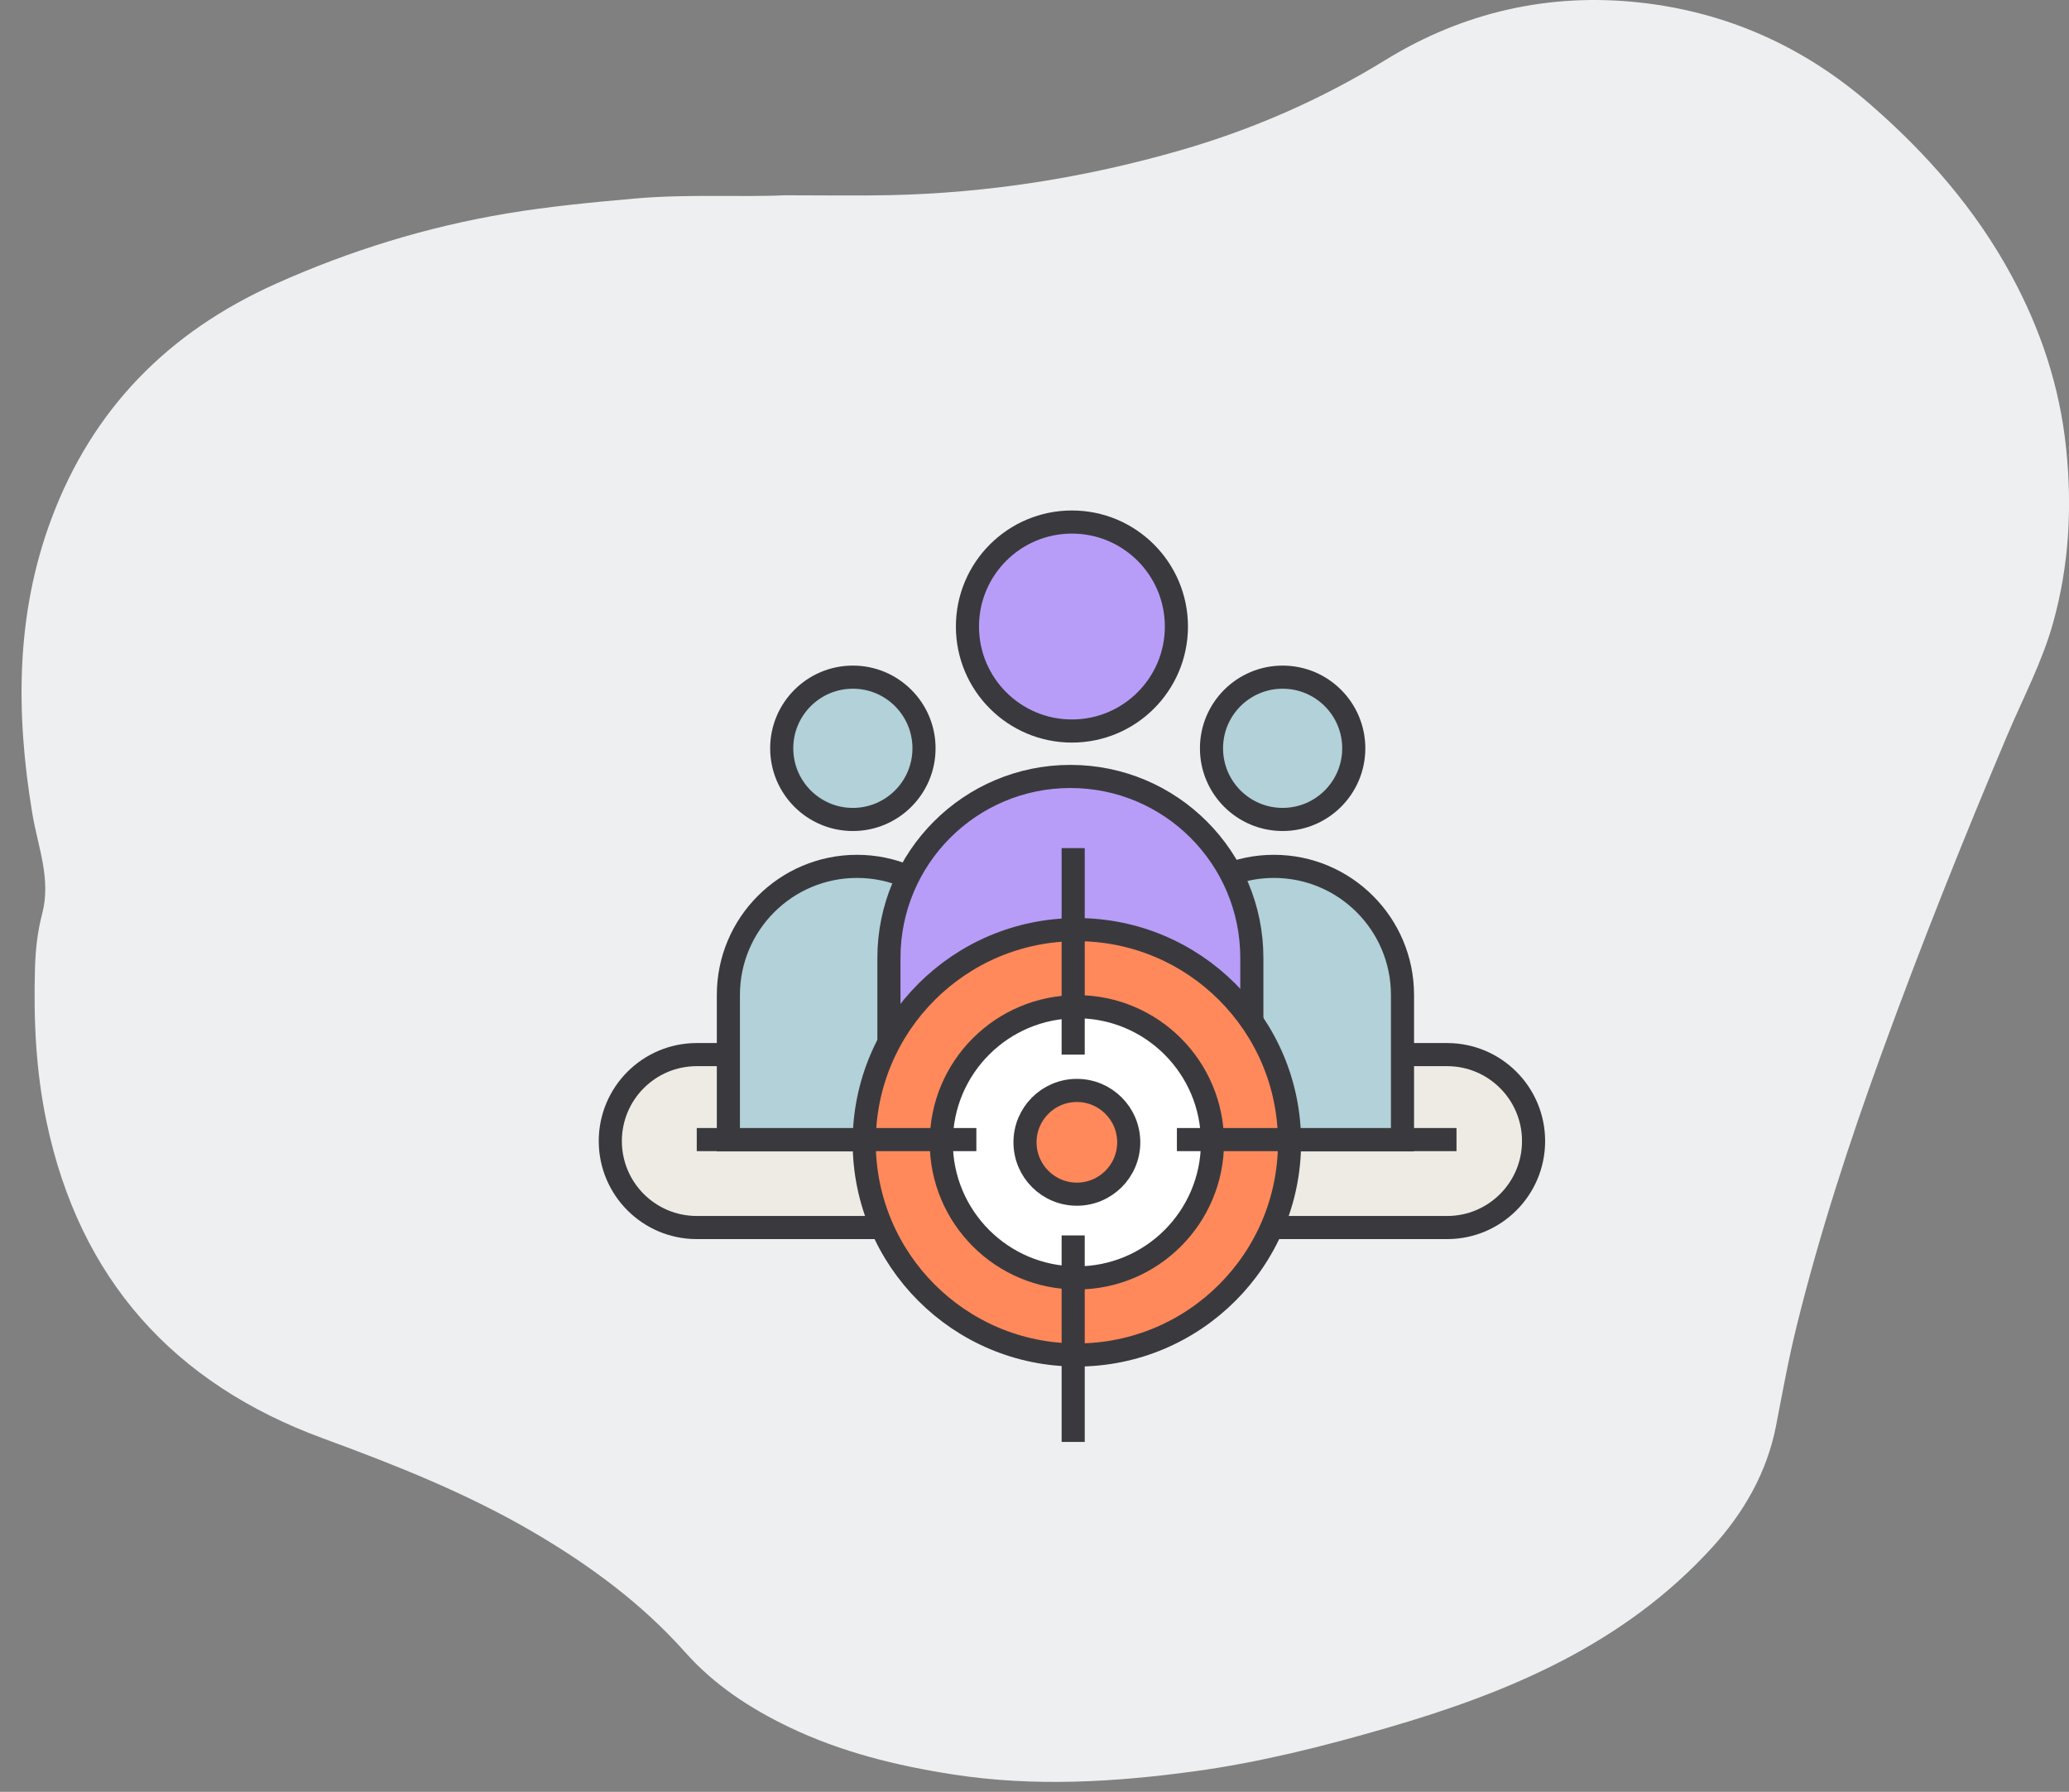
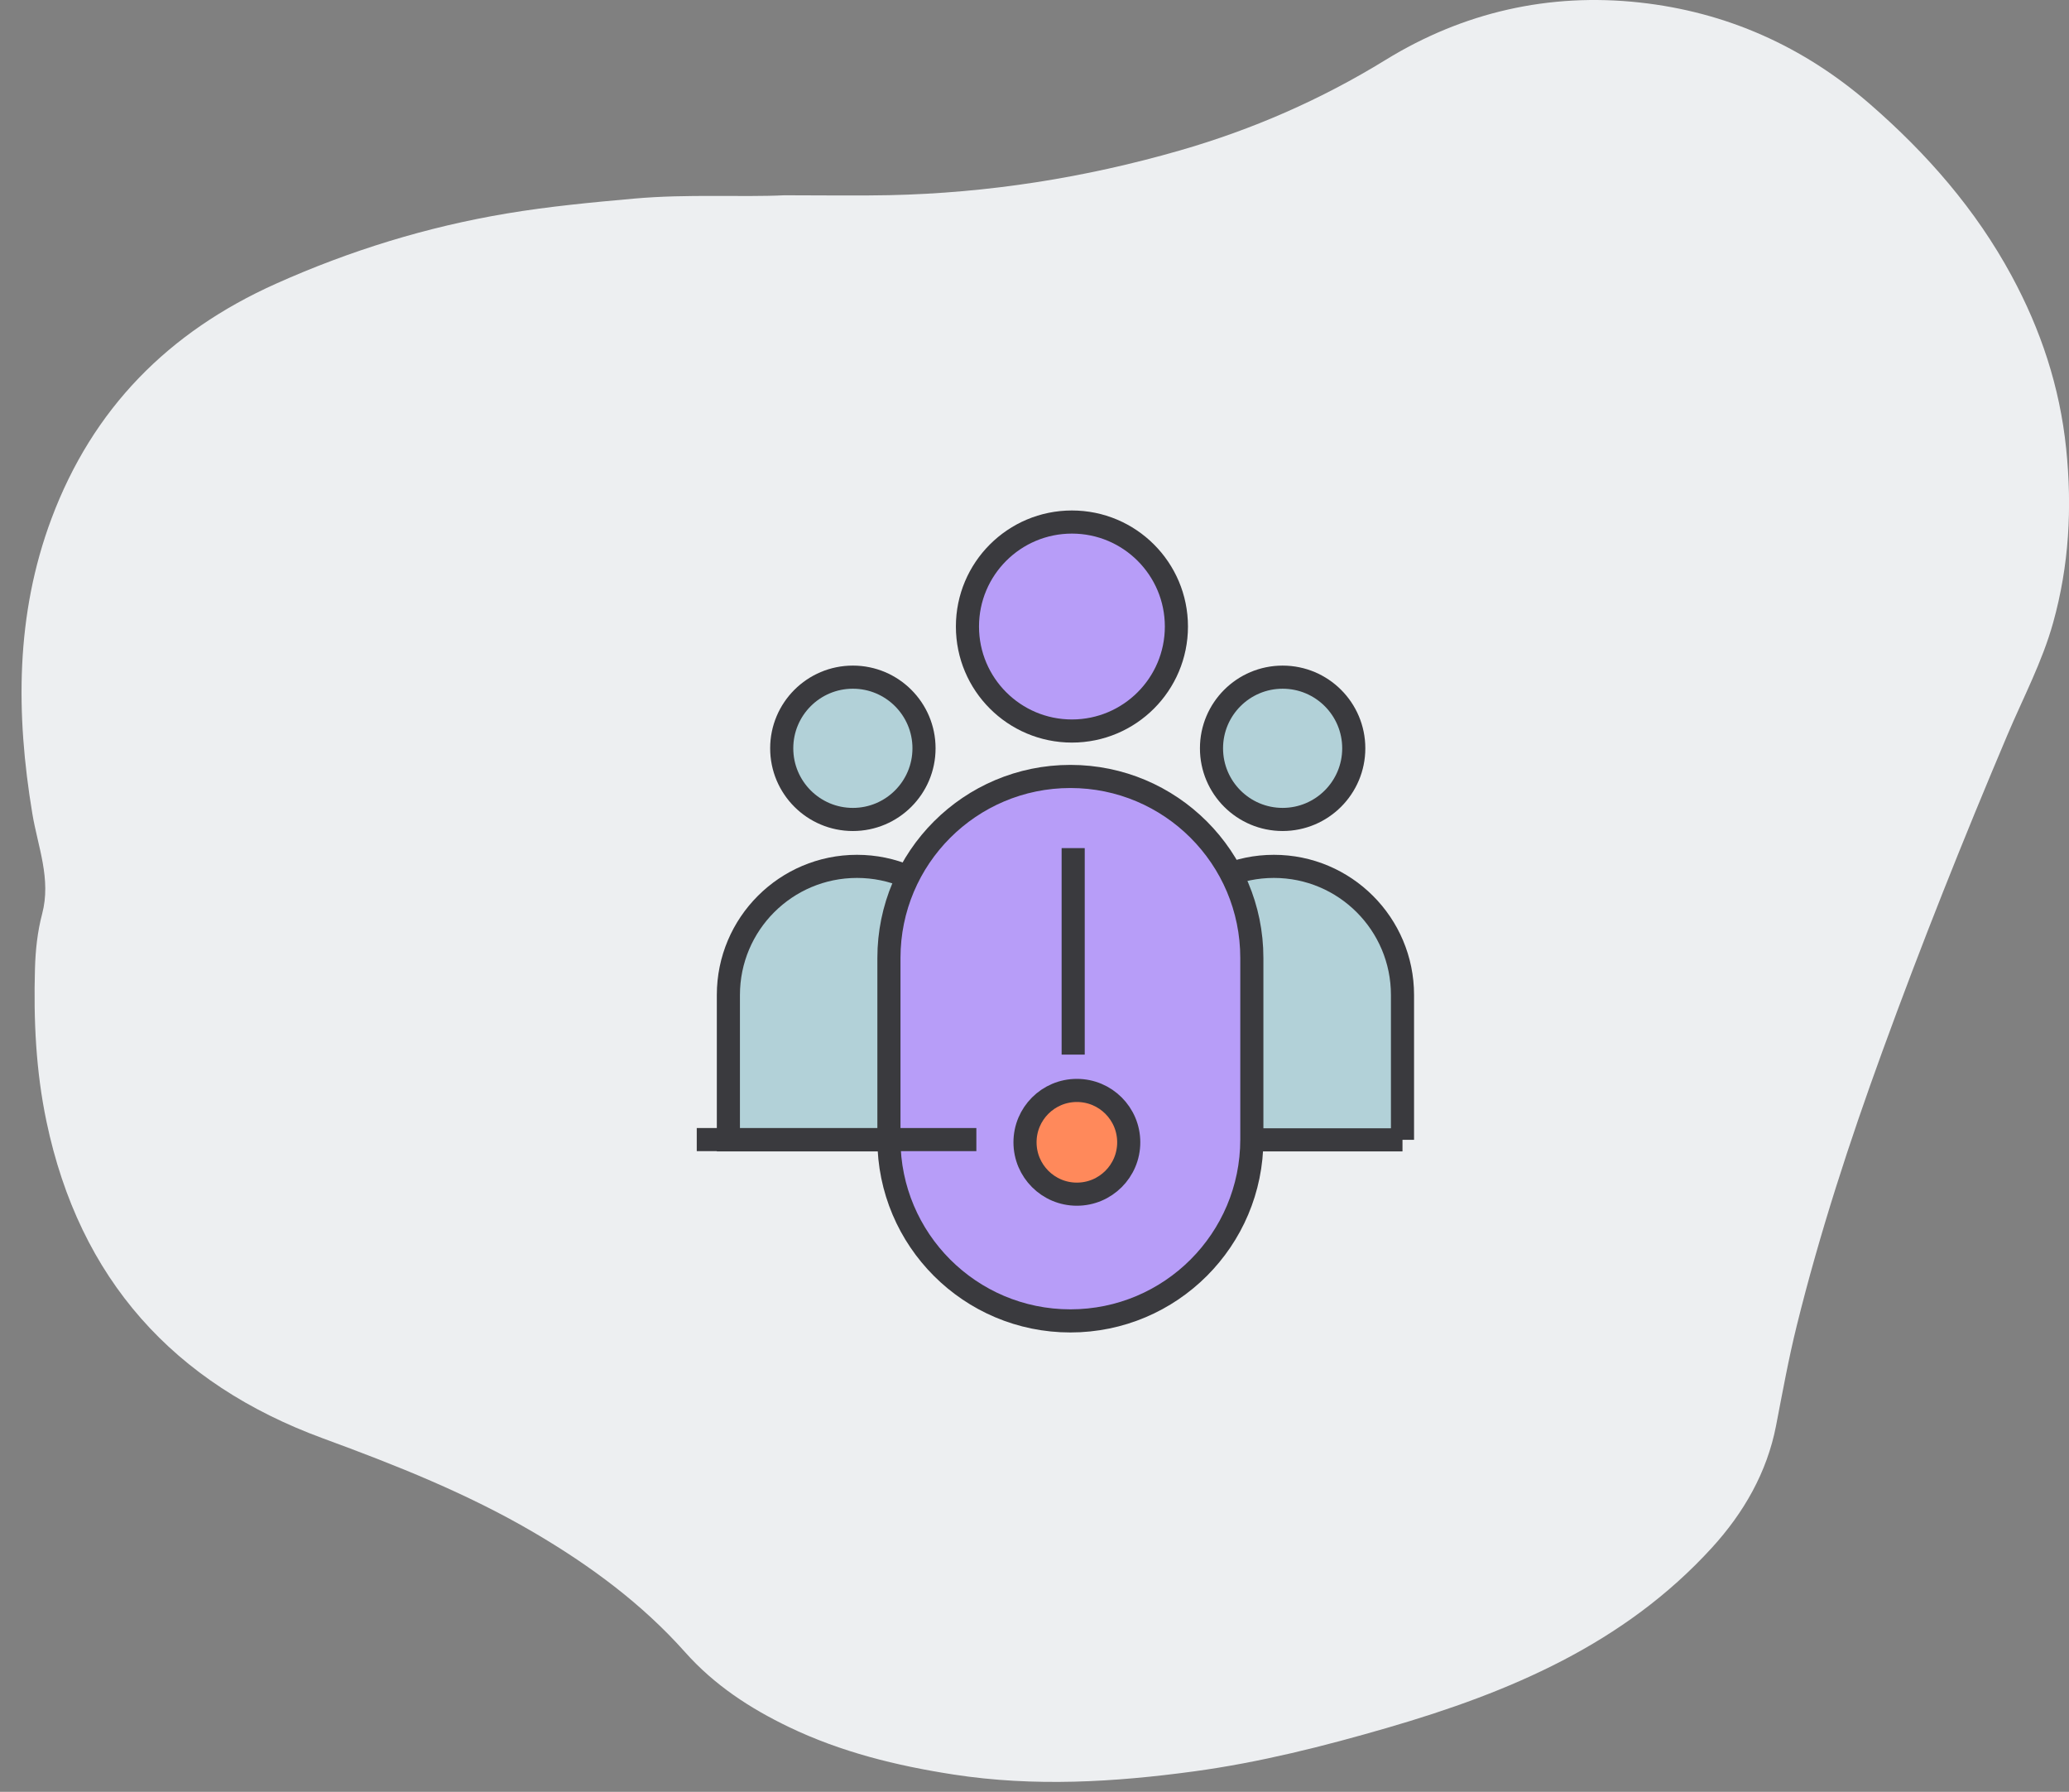
<svg xmlns="http://www.w3.org/2000/svg" version="1.1" id="Layer_1" x="0px" y="0px" width="179px" height="155px" viewBox="0 0 179 155" enable-background="new 0 0 179 155" xml:space="preserve">
  <rect x="0" y="0" width="179" height="155" fill="#808080" stroke="none" />
  <g>
    <path fill-rule="evenodd" clip-rule="evenodd" fill="#EDEFF1" d="M67.87,16.892c3.607,0,6.34,0.049,9.071-0.009   c8.54-0.182,16.907-1.502,25.112-3.862c6.294-1.809,12.224-4.396,17.821-7.839c6.719-4.134,14.16-5.819,21.967-4.967   c7.504,0.82,14.179,3.778,19.964,8.812c4.927,4.287,9.135,9.106,12.232,14.835c2.52,4.658,4.164,9.584,4.716,14.934   c0.531,5.143,0.251,10.136-1.131,15.087c-0.943,3.377-2.59,6.478-3.949,9.687c-3.832,9.047-7.469,18.167-10.829,27.401   c-2.835,7.788-5.407,15.658-7.398,23.705c-0.708,2.86-1.232,5.761-1.792,8.657c-0.78,4.028-2.789,7.528-5.555,10.557   c-7.603,8.328-17.51,12.503-28.047,15.563c-5.504,1.599-11.059,3.002-16.732,3.774c-6.915,0.938-13.844,1.354-20.832,0.275   c-4.955-0.766-9.743-1.947-14.243-4.111c-3.352-1.612-6.433-3.615-8.978-6.476c-3.72-4.18-8.202-7.485-13.026-10.318   c-5.798-3.406-12-5.86-18.303-8.174c-12.915-4.744-21.057-13.768-23.918-27.407c-0.92-4.388-1.121-8.791-0.995-13.229   c0.044-1.579,0.213-3.193,0.617-4.718c0.805-3.033-0.371-5.827-0.845-8.686c-1.437-8.652-1.455-17.211,1.656-25.52   c3.56-9.504,10.107-16.151,19.42-20.32c6.428-2.878,13.054-4.916,19.952-6.073c3.653-0.612,7.356-0.962,11.06-1.292   C59.516,16.767,64.13,17.072,67.87,16.892z" />
    <g>
      <circle fill="#B2D1D8" stroke="#3A3A3E" stroke-width="2" stroke-miterlimit="10" cx="110.967" cy="64.731" r="6.154" />
      <circle fill="#B2D1D8" stroke="#3A3A3E" stroke-width="2" stroke-miterlimit="10" cx="73.786" cy="64.731" r="6.155" />
      <circle fill="#B79DF8" stroke="#3A3A3E" stroke-width="2" stroke-miterlimit="10" cx="92.738" cy="54.197" r="9.039" />
-       <path fill="#EEEBE4" stroke="#3A3A3E" stroke-width="2" stroke-miterlimit="10" d="M132.677,98.707    c0,4.129-3.349,7.479-7.479,7.479H60.28c-4.131,0-7.479-3.35-7.479-7.479l0,0c0-4.131,3.349-7.48,7.479-7.48h64.917    C129.328,91.227,132.677,94.576,132.677,98.707L132.677,98.707z" />
-       <path fill="#B2D1D8" stroke="#3A3A3E" stroke-width="2" stroke-miterlimit="10" d="M121.337,98.6H99.086V86.07    c0-6.145,4.98-11.126,11.126-11.126l0,0c6.146,0,11.125,4.982,11.125,11.126V98.6z" />
+       <path fill="#B2D1D8" stroke="#3A3A3E" stroke-width="2" stroke-miterlimit="10" d="M121.337,98.6H99.086V86.07    c0-6.145,4.98-11.126,11.126-11.126l0,0c6.146,0,11.125,4.982,11.125,11.126V98.6" />
      <path fill="#B2D1D8" stroke="#3A3A3E" stroke-width="2" stroke-miterlimit="10" d="M85.267,98.6H63.016V86.07    c0-6.145,4.981-11.126,11.126-11.126l0,0c6.146,0,11.125,4.982,11.125,11.126V98.6z" />
      <path fill="#B79DF8" stroke="#3A3A3E" stroke-width="2" stroke-miterlimit="10" d="M108.303,98.563    c0,8.672-7.028,15.699-15.698,15.699l0,0c-8.671,0-15.699-7.027-15.699-15.699V82.865c0-8.669,7.028-15.699,15.699-15.699l0,0    c8.67,0,15.698,7.029,15.698,15.699V98.563z" />
-       <circle fill="#FF895B" stroke="#3A3A3E" stroke-width="2" stroke-miterlimit="10" cx="93.166" cy="98.813" r="18.398" />
-       <circle fill="#FFFFFF" stroke="#3A3A3E" stroke-width="2" stroke-miterlimit="10" cx="93.166" cy="98.813" r="11.731" />
      <circle fill="#FF895B" stroke="#3A3A3E" stroke-width="2" stroke-miterlimit="10" cx="93.166" cy="98.813" r="4.487" />
-       <line fill="none" stroke="#3A3A3E" stroke-width="2" stroke-miterlimit="10" x1="92.846" y1="106.869" x2="92.846" y2="124.732" />
      <line fill="none" stroke="#3A3A3E" stroke-width="2" stroke-miterlimit="10" x1="92.846" y1="73.364" x2="92.846" y2="91.227" />
-       <line fill="none" stroke="#3A3A3E" stroke-width="2" stroke-miterlimit="10" x1="101.82" y1="98.578" x2="126.01" y2="98.578" />
      <line fill="none" stroke="#3A3A3E" stroke-width="2" stroke-miterlimit="10" x1="60.28" y1="98.578" x2="84.47" y2="98.578" />
    </g>
  </g>
</svg>